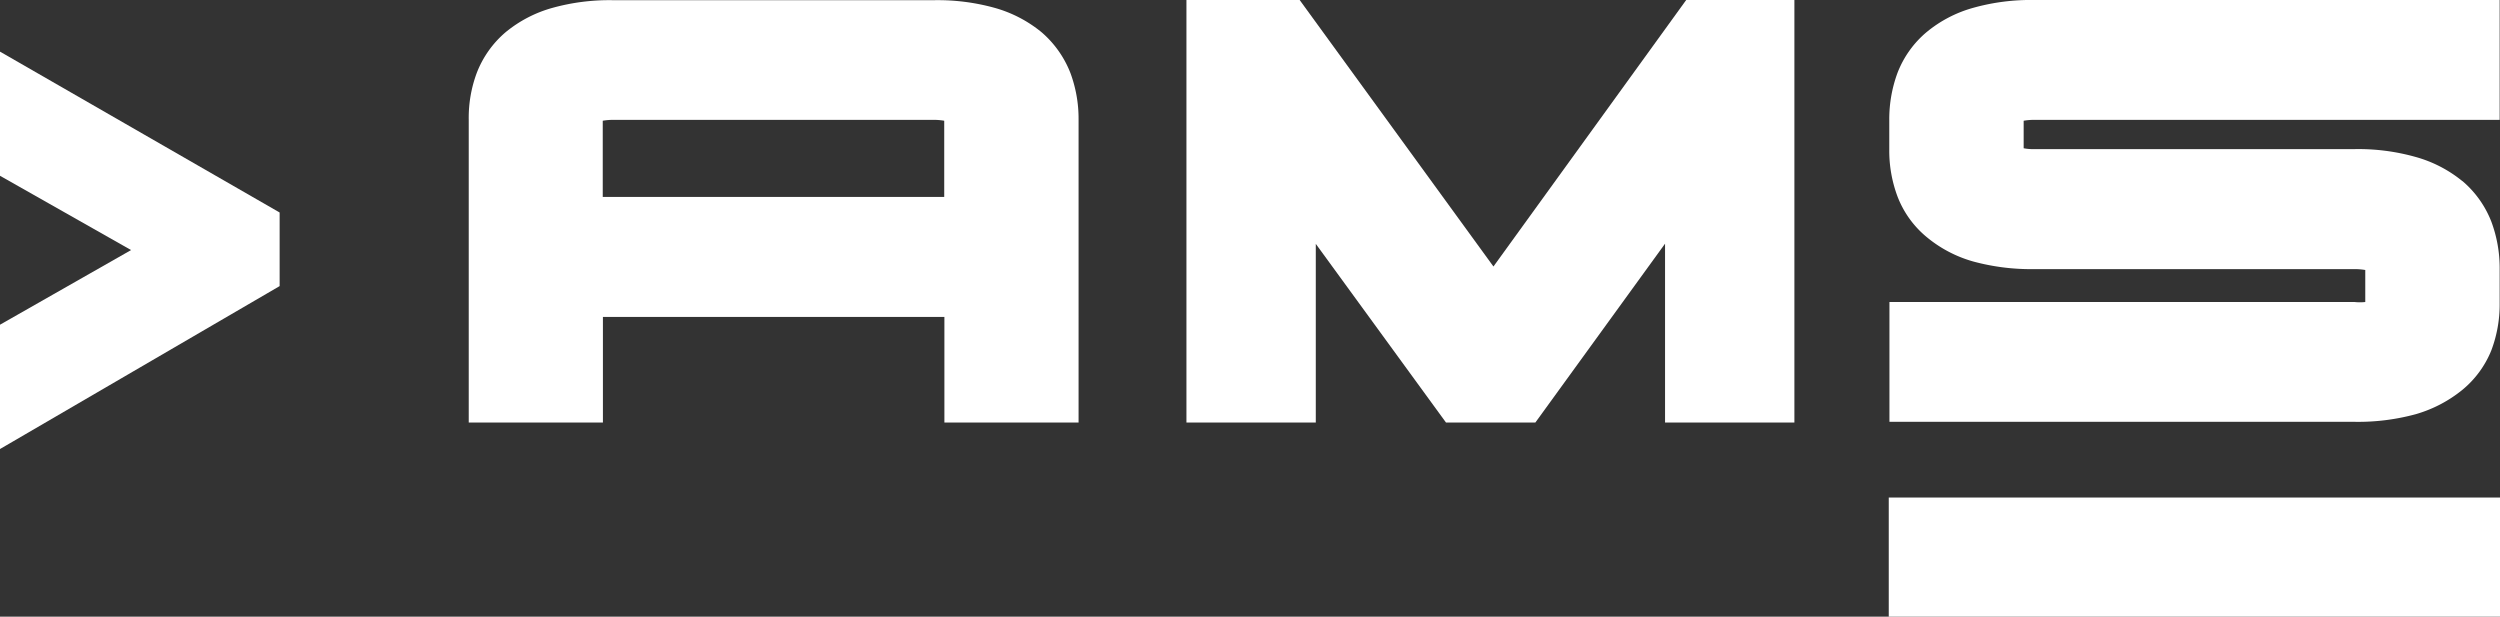
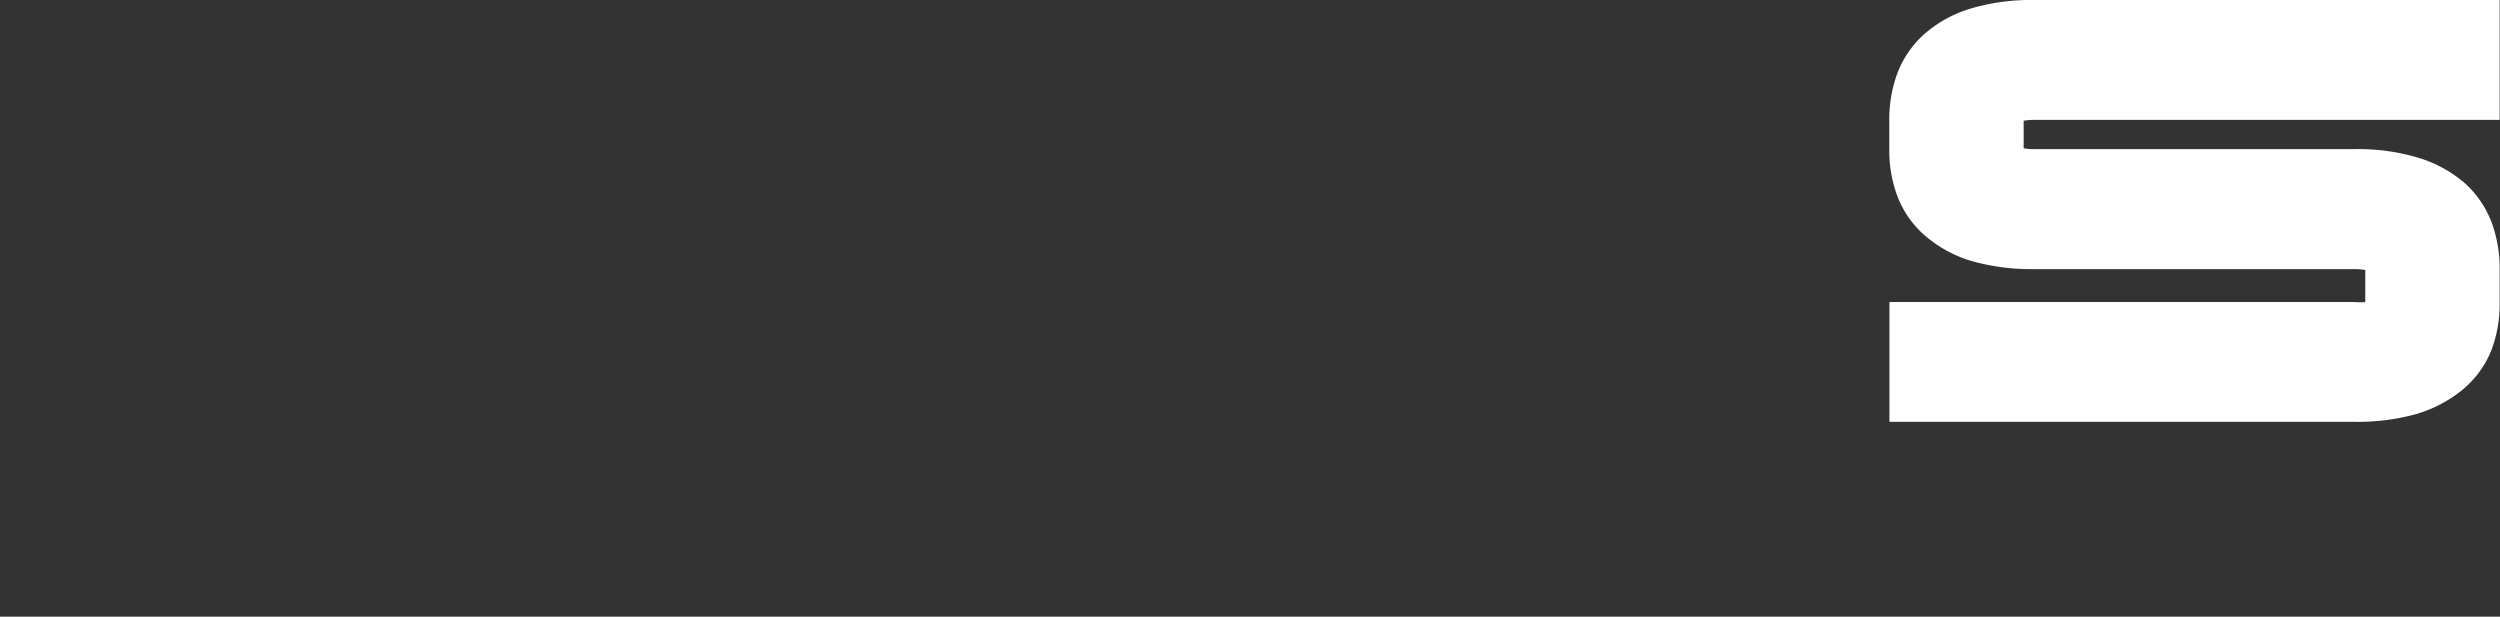
<svg xmlns="http://www.w3.org/2000/svg" id="Layer_1" data-name="Layer 1" viewBox="0 0 874 215.58">
  <rect x="0" y="0" width="874" height="215.58" fill="#333333" stroke="none" />
-   <polygon points="0 18.05 0 61.45 45.83 87.42 0 113.52 0 156.98 97.76 100.02 97.76 74.29 0 18.05" style="fill:#fff" />
  <path d="M860.86,63.33a44.72,44.72,0,0,0-16.4-8.47,73.75,73.75,0,0,0-21.31-2.73H711.22a16.81,16.81,0,0,1-3.75-.3V42.21a21.41,21.41,0,0,1,3.75-.31H873.88V0H711.22a74.55,74.55,0,0,0-21.37,2.73,44.13,44.13,0,0,0-16.28,8.47,35,35,0,0,0-10.23,14.35,46.6,46.6,0,0,0-2.85,16.28V52.31a45.58,45.58,0,0,0,2.91,16.47,34.29,34.29,0,0,0,10.17,14.1,44.29,44.29,0,0,0,16.28,8.54,76.75,76.75,0,0,0,21.37,2.66H823.15a22.41,22.41,0,0,1,3.75.31v11.19a16.79,16.79,0,0,1-3.75,0H660.55v41.89h162.6a76.7,76.7,0,0,0,21.37-2.66,46,46,0,0,0,16.34-8.53A34.66,34.66,0,0,0,871,122.41,45.35,45.35,0,0,0,873.88,106V93.84A46.37,46.37,0,0,0,871,77.56a35.42,35.42,0,0,0-10.17-14.29" transform="translate(0 0)" style="fill:#fff" />
-   <path d="M374.23,25.56a36,36,0,0,0-10.17-14.35,44.89,44.89,0,0,0-16.35-8.47A74.5,74.5,0,0,0,326.34.07H214.47a74.37,74.37,0,0,0-21.3,2.67,44.51,44.51,0,0,0-16.35,8.47,35.38,35.38,0,0,0-10.17,14.35,44.88,44.88,0,0,0-2.78,16.22V147.72h46.91V110.79H330.16v36.93h46.91V41.78a46,46,0,0,0-2.84-16.22M330.1,68.84H210.72V42.21a21.49,21.49,0,0,1,3.75-.31H326.34a21.52,21.52,0,0,1,3.76.31Z" transform="translate(0 0)" style="fill:#fff" />
-   <polygon points="522.11 93.17 454.37 0.01 414.78 0.01 414.78 147.72 460 147.72 460 85.25 505.52 147.72 536.76 147.72 582.1 85.19 582.1 147.72 627.32 147.72 627.32 0.01 589.49 0.01 522.11 93.17" style="fill:#fff" />
-   <rect x="660.31" y="173.93" width="213.69" height="41.65" style="fill:#fff" />
</svg>